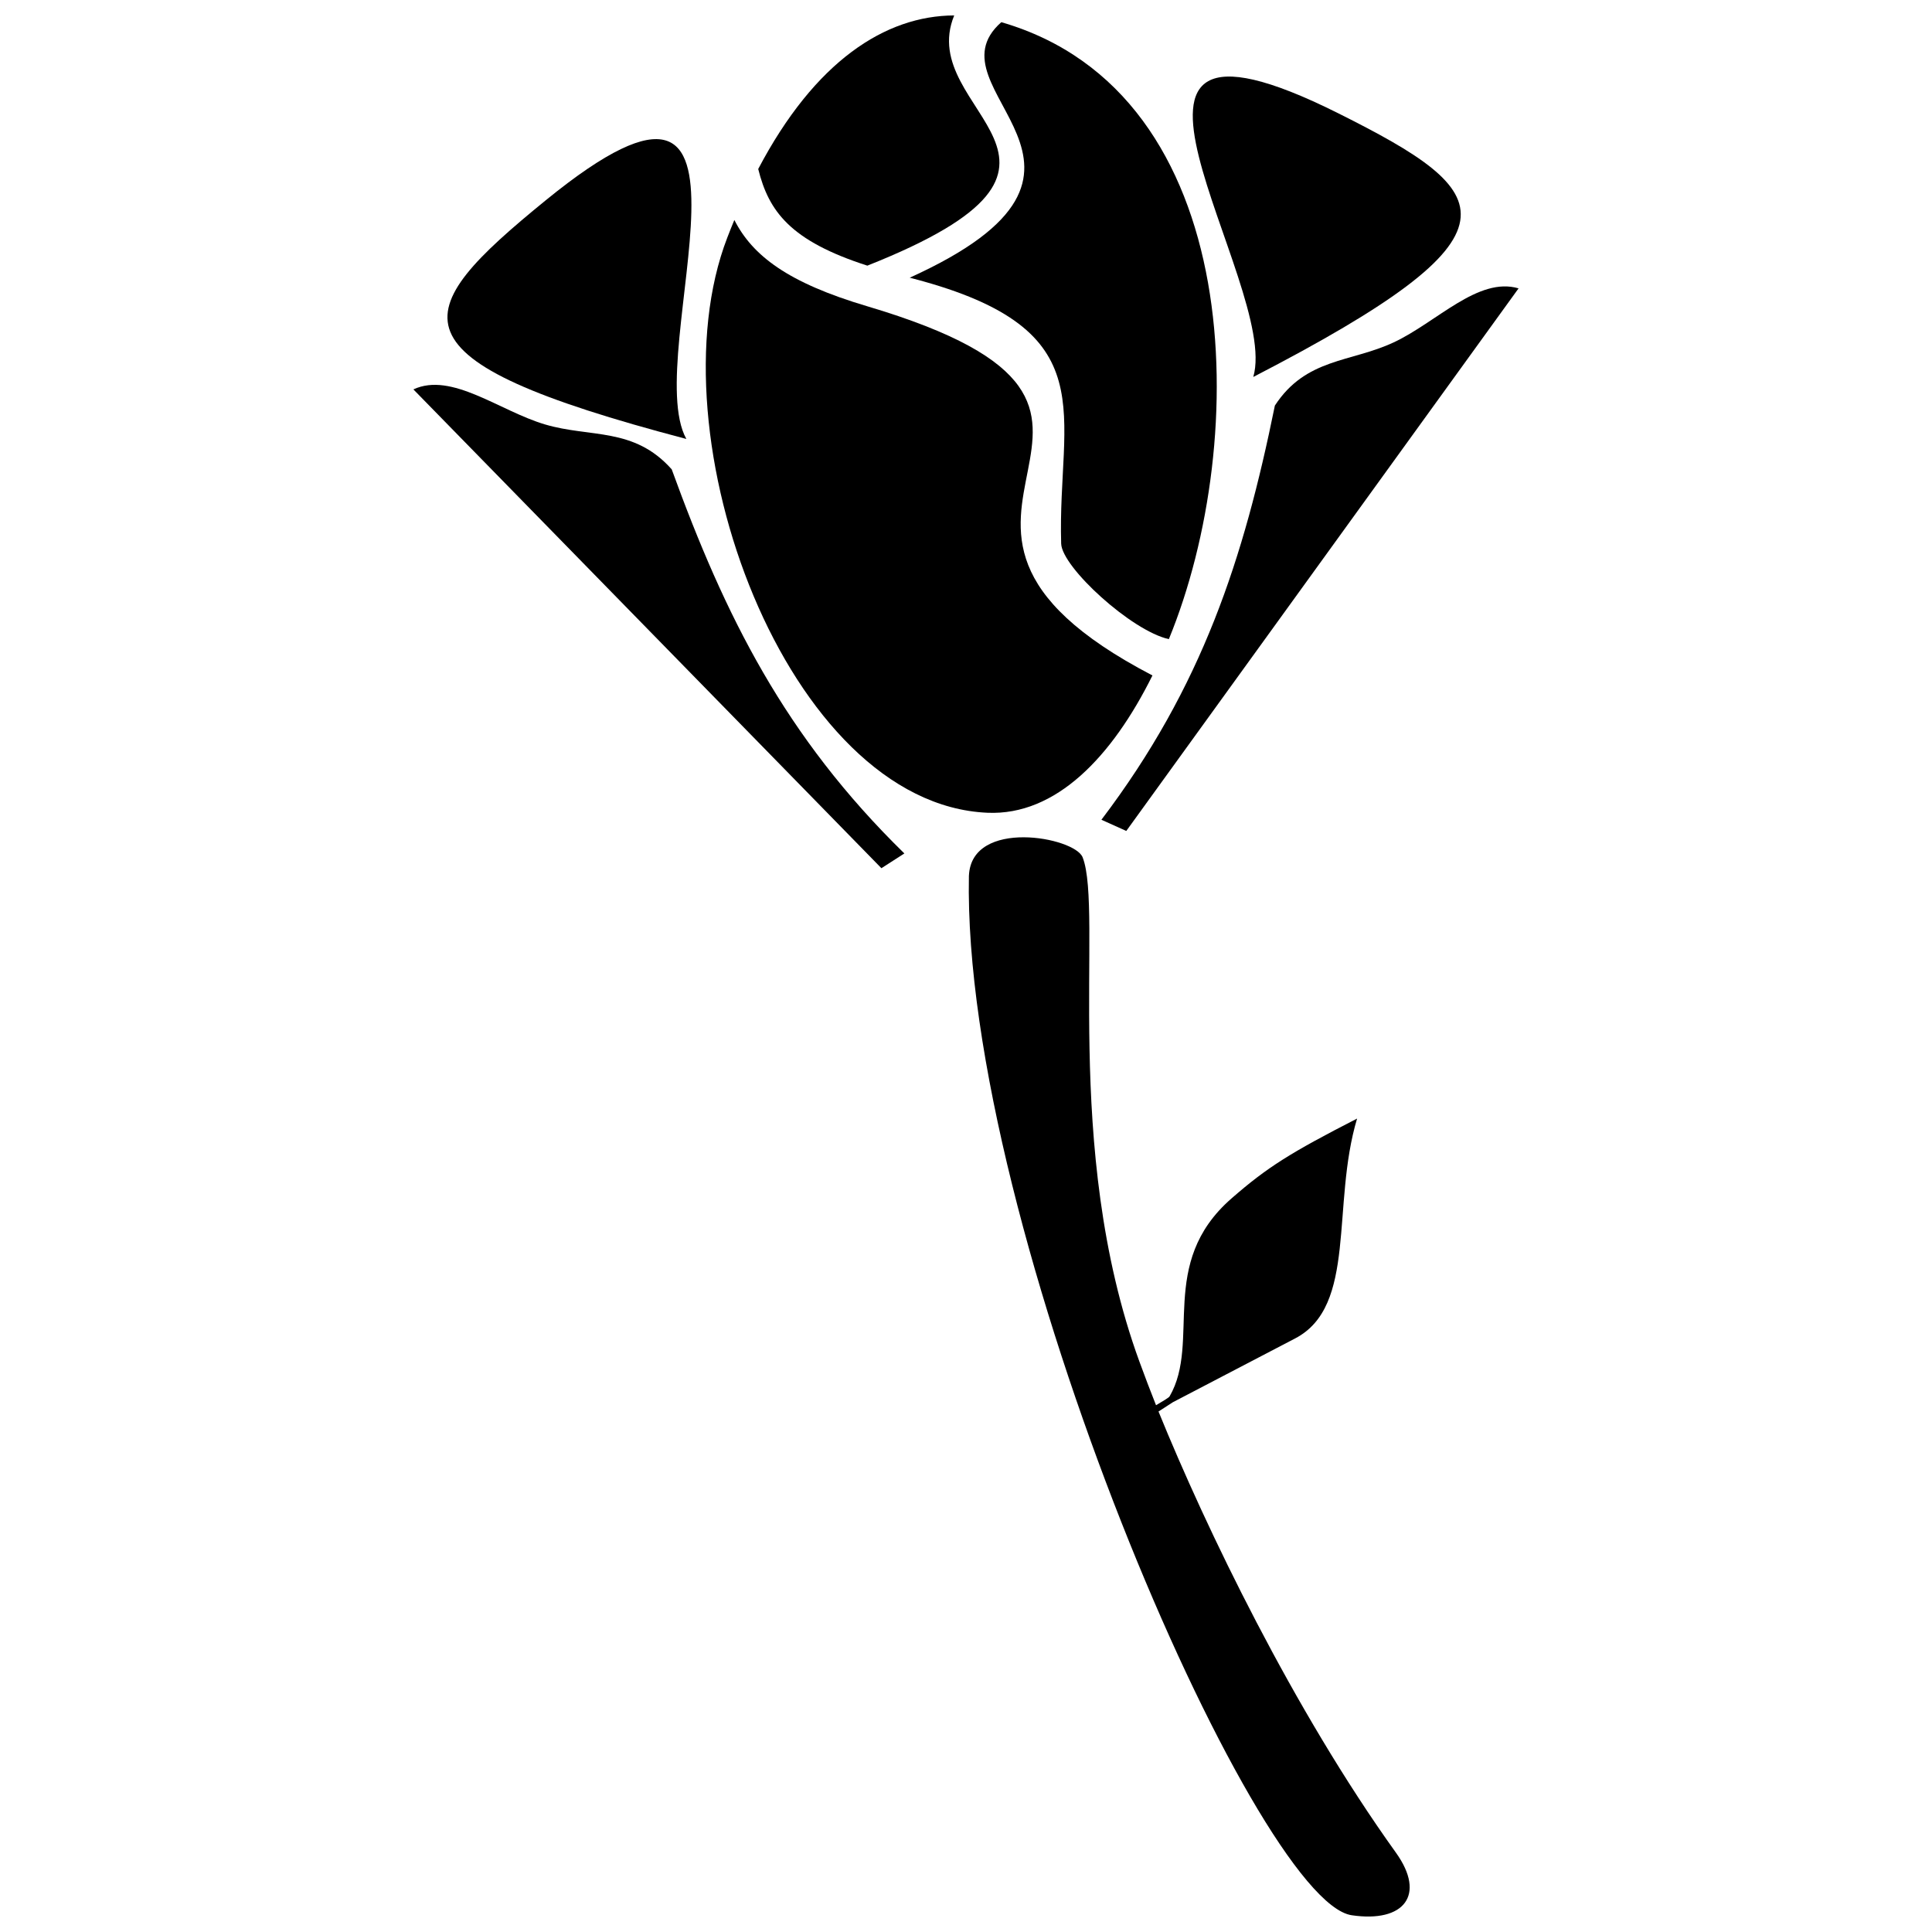
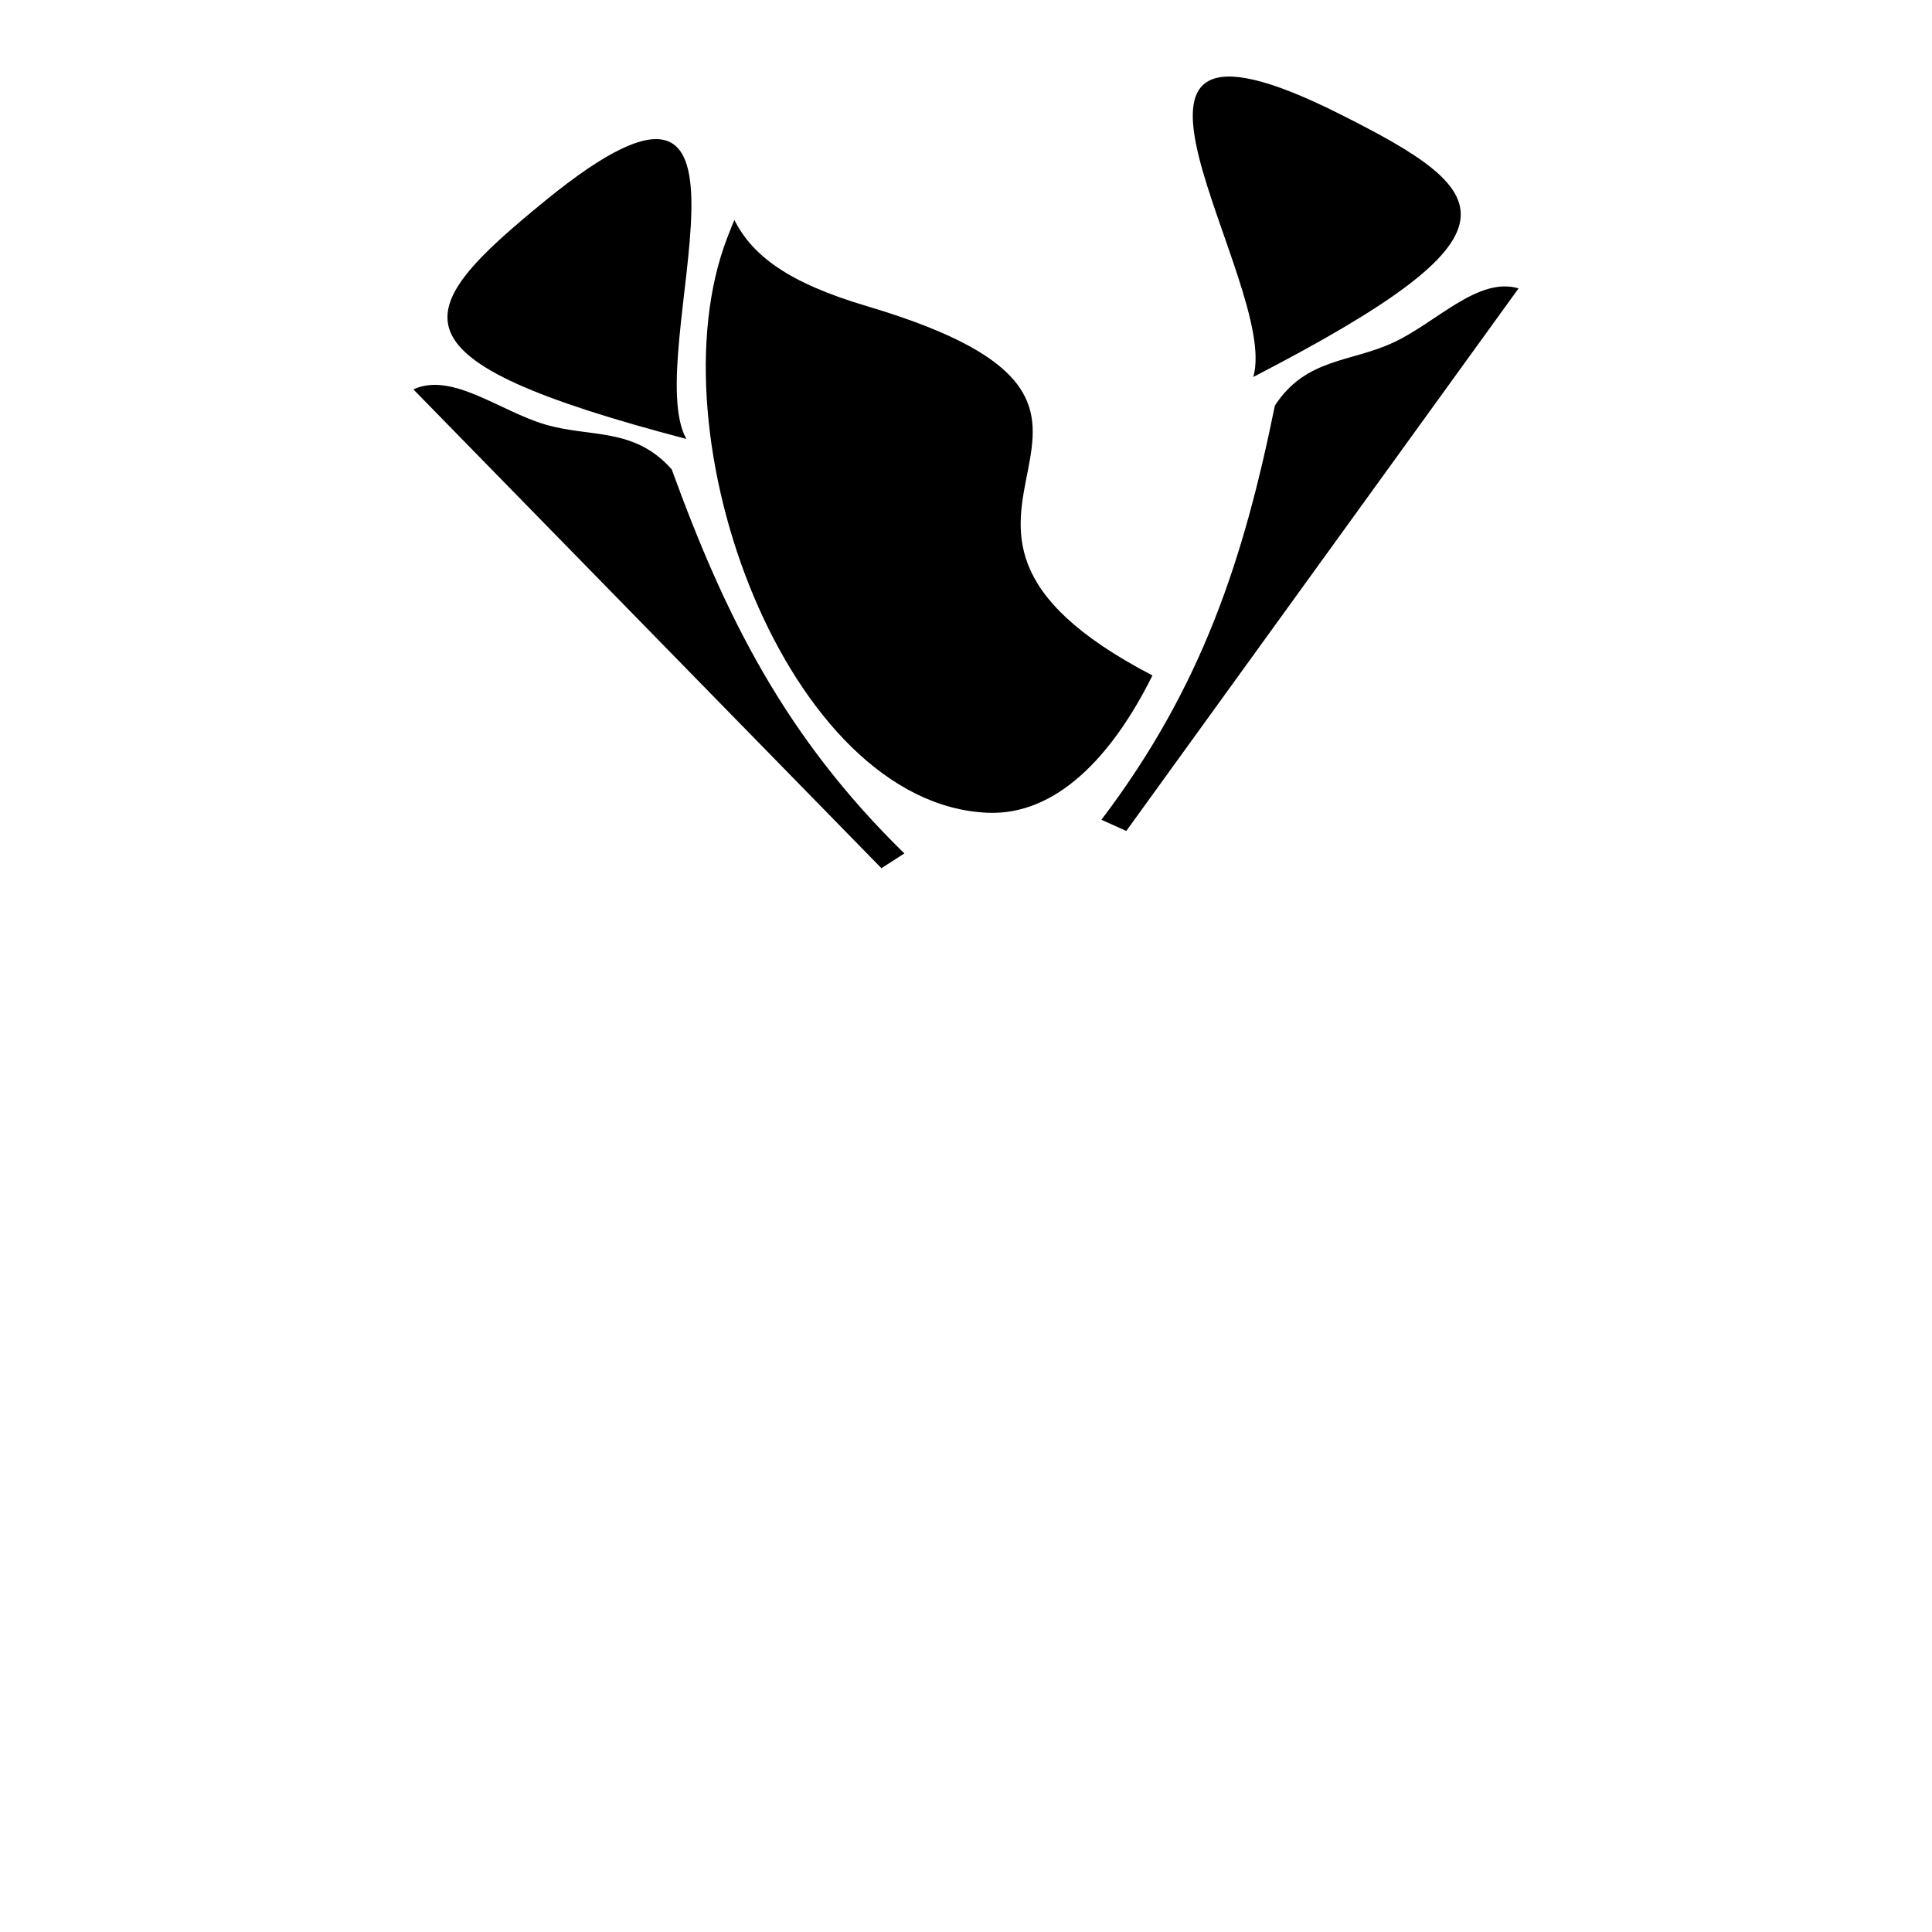
<svg xmlns="http://www.w3.org/2000/svg" width="800px" height="800px" version="1.1" viewBox="144 144 512 512">
  <defs>
    <clipPath id="b">
      <path d="m400 365h118v286.9h-118z" />
    </clipPath>
    <clipPath id="a">
-       <path d="m344 148.09h65v66.906h-65z" />
-     </clipPath>
+       </clipPath>
  </defs>
  <g clip-path="url(#b)">
-     <path d="m400.77 376.07c-1.867 93.293 75.773 271.7 101.45 275.49 13.836 2.047 19.785-5.332 11.715-16.586-27.246-37.984-50.293-85.855-62.918-116.91l3.809-2.461 32.402-16.906c16.473-8.582 9.539-35.383 16.418-58.266-17.652 9.051-23.828 12.898-33.316 21.195-19.691 17.211-7.961 37.895-16.367 52.414-0.227 0.387-1.762 1.258-3.602 2.356-1.527-3.859-3.008-7.734-4.43-11.637-20.715-56.801-9.465-119.37-15.02-133.56-2.098-5.375-29.477-10.41-30.133 4.875z" fill-rule="evenodd" />
-   </g>
+     </g>
  <path d="m338.61 202.3c-0.633 1.523-1.266 3.094-1.879 4.699-20.215 52.453 15.898 150.07 68.945 152.39 18.16 0.797 33.043-14.844 43.734-36.387-81.41-42.398 18.586-69.859-75.602-97.844-21.07-6.246-30.387-13.422-35.195-22.855z" fill-rule="evenodd" />
  <g clip-path="url(#a)">
-     <path d="m396.88 148.09c-18.297 0.07-36.93 12.145-51.945 40.695 2.793 11.23 8.512 19.047 28.918 25.613 69.379-27.48 12.34-40.34 23.023-66.309z" fill-rule="evenodd" />
-   </g>
-   <path d="m409.36 149.88c-20.48 18.016 39.629 38.766-24.277 67.711l1.238 0.324c51.238 13.531 37.871 35.629 38.898 70.148 0.184 6.246 18.633 23.133 28.539 25.316 21.715-52.852 20.738-144.63-44.398-163.5z" fill-rule="evenodd" />
+     </g>
  <path d="m476.13 243.9c73.895-38.207 64.816-48.719 22.562-69.859-75.785-37.914-15.301 45.242-22.562 69.859z" fill-rule="evenodd" />
  <path d="m481.86 251.47c8.254-12.633 20.062-11.398 31.469-16.73 11.406-5.324 22.387-17.488 33.109-14.32l-103.96 143.79-6.59-2.969c26.77-35.297 37.734-69.258 45.969-109.77z" fill-rule="evenodd" />
  <path d="m322.01 268.38c-10.035-11.281-21.523-8.316-33.594-11.906-12.07-3.582-24.723-13.992-34.863-9.281l124.03 126.89 6.082-3.91c-31.684-30.969-47.535-62.938-61.652-101.79z" fill-rule="evenodd" />
  <path d="m325.89 260.33c-80.453-21.152-73.895-33.387-37.27-63.246 65.676-53.555 24.812 40.809 37.27 63.246z" fill-rule="evenodd" />
</svg>